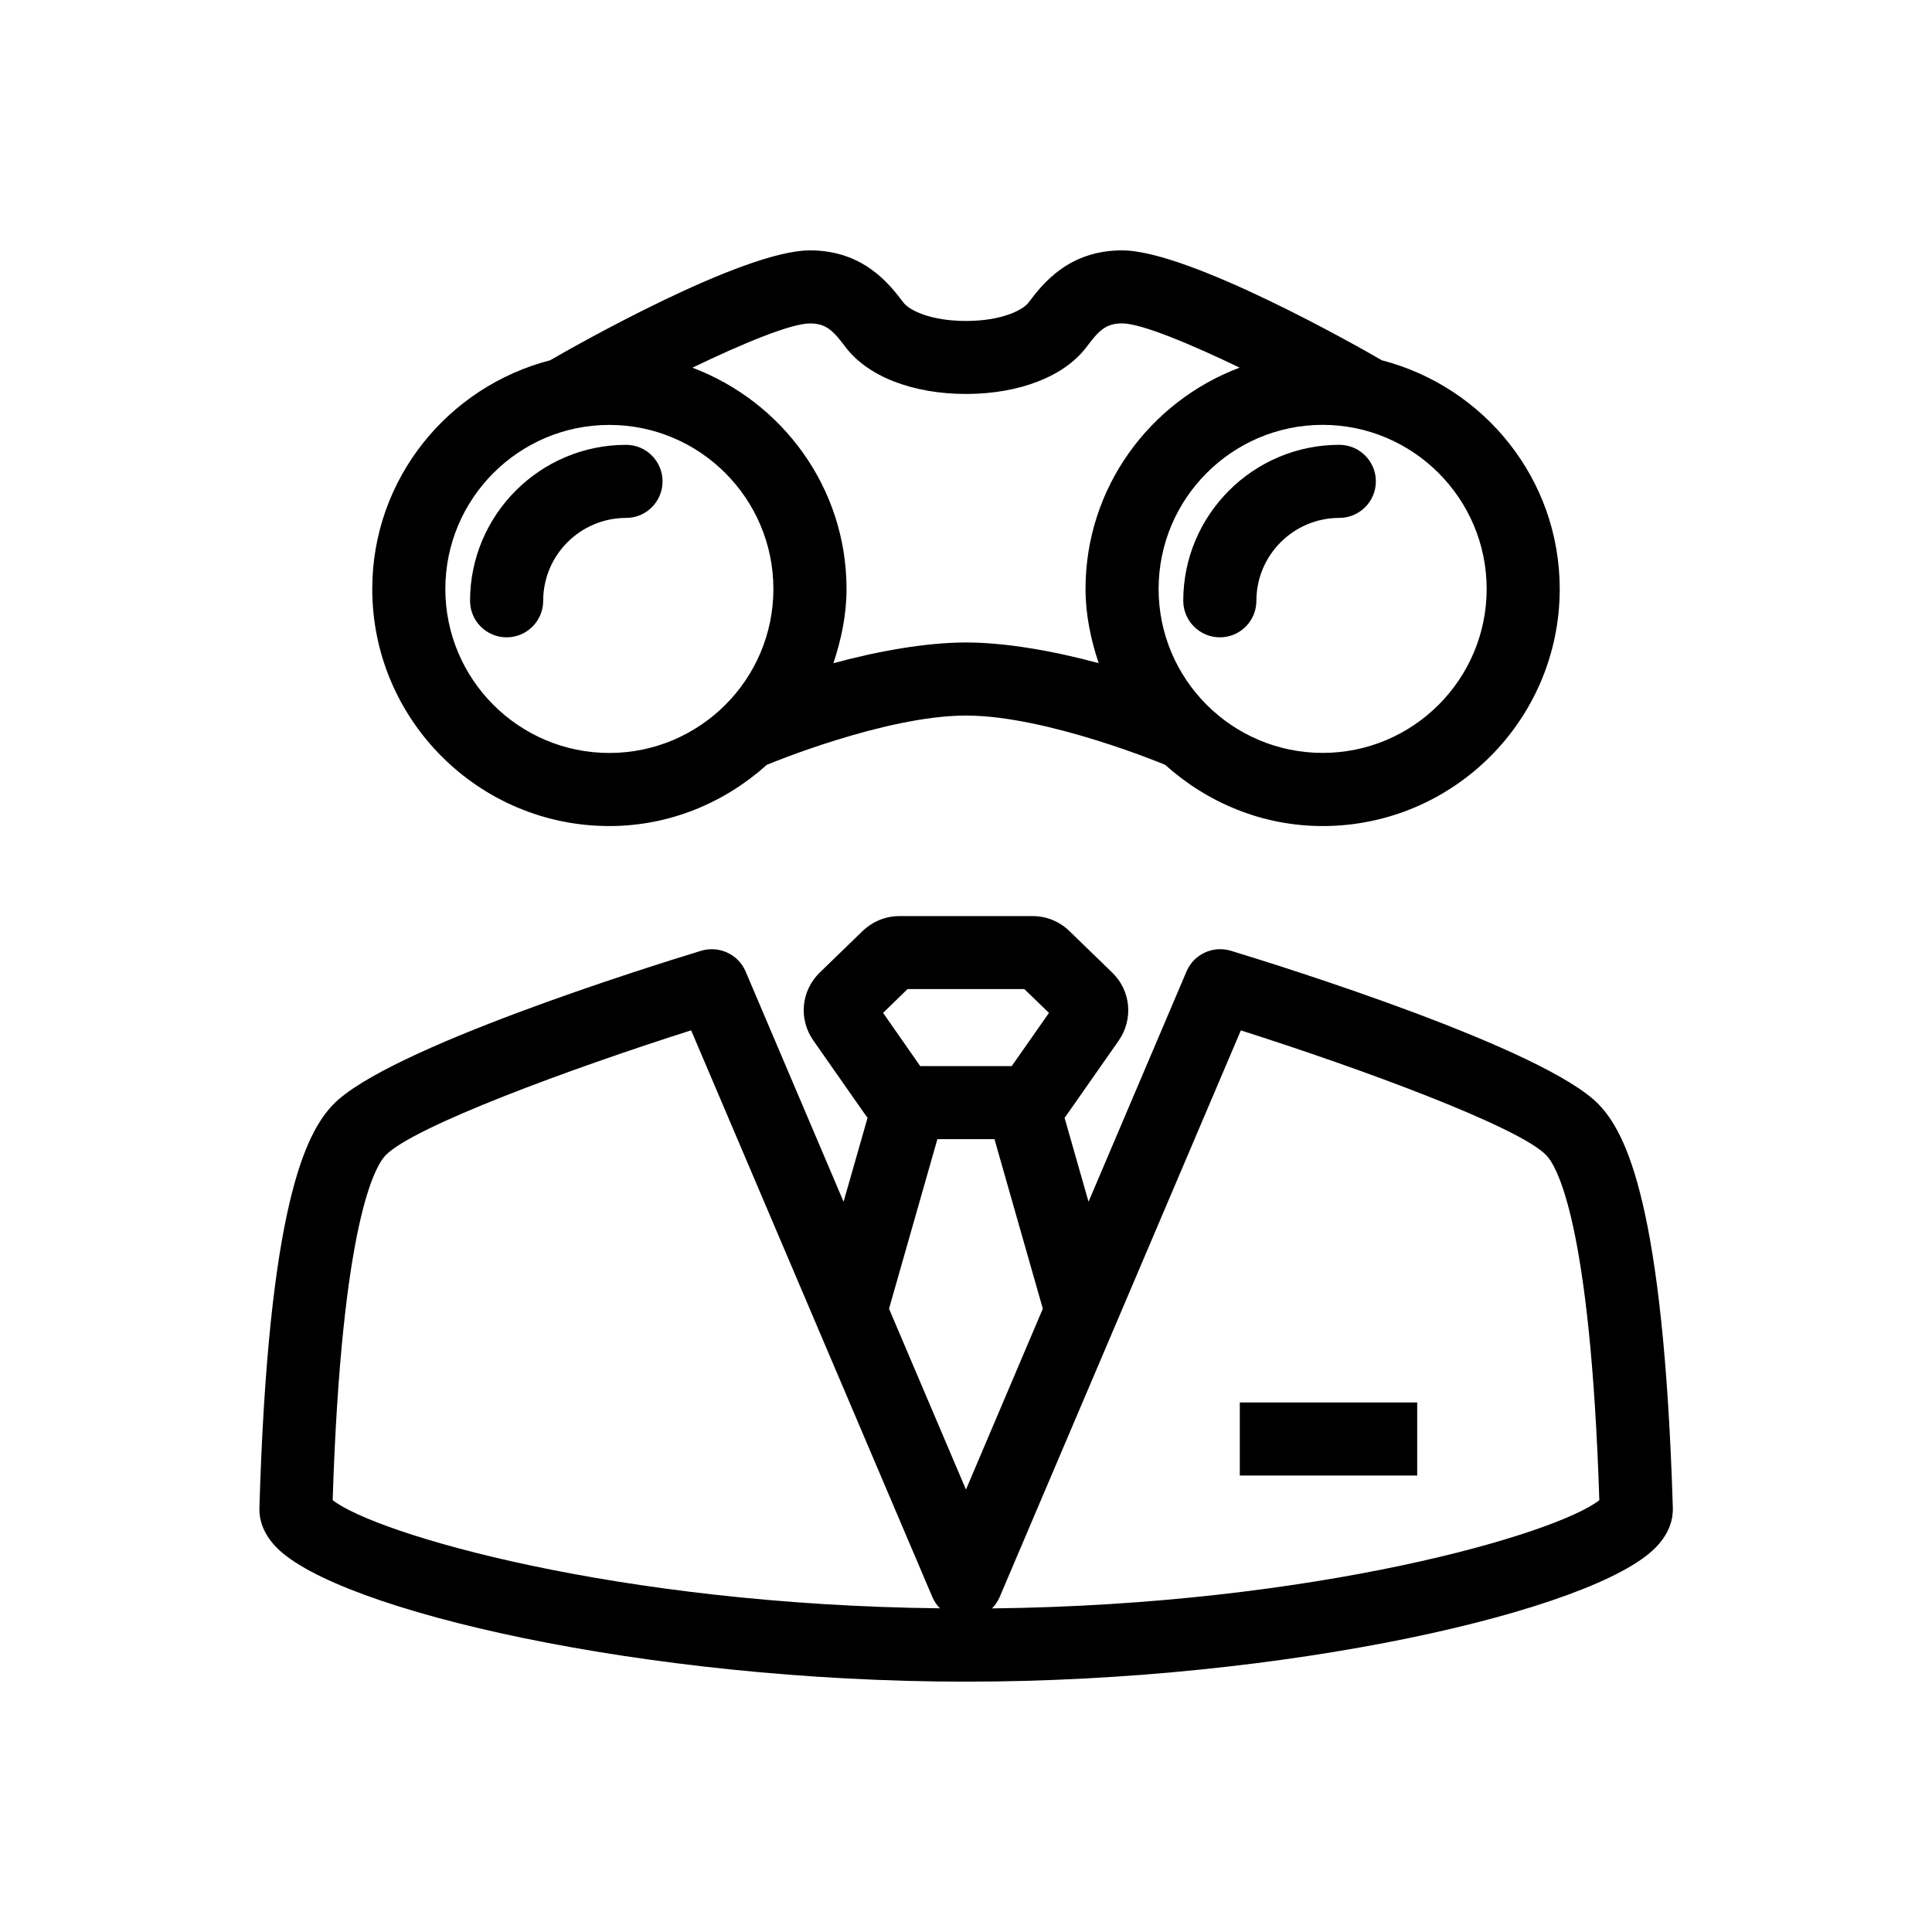
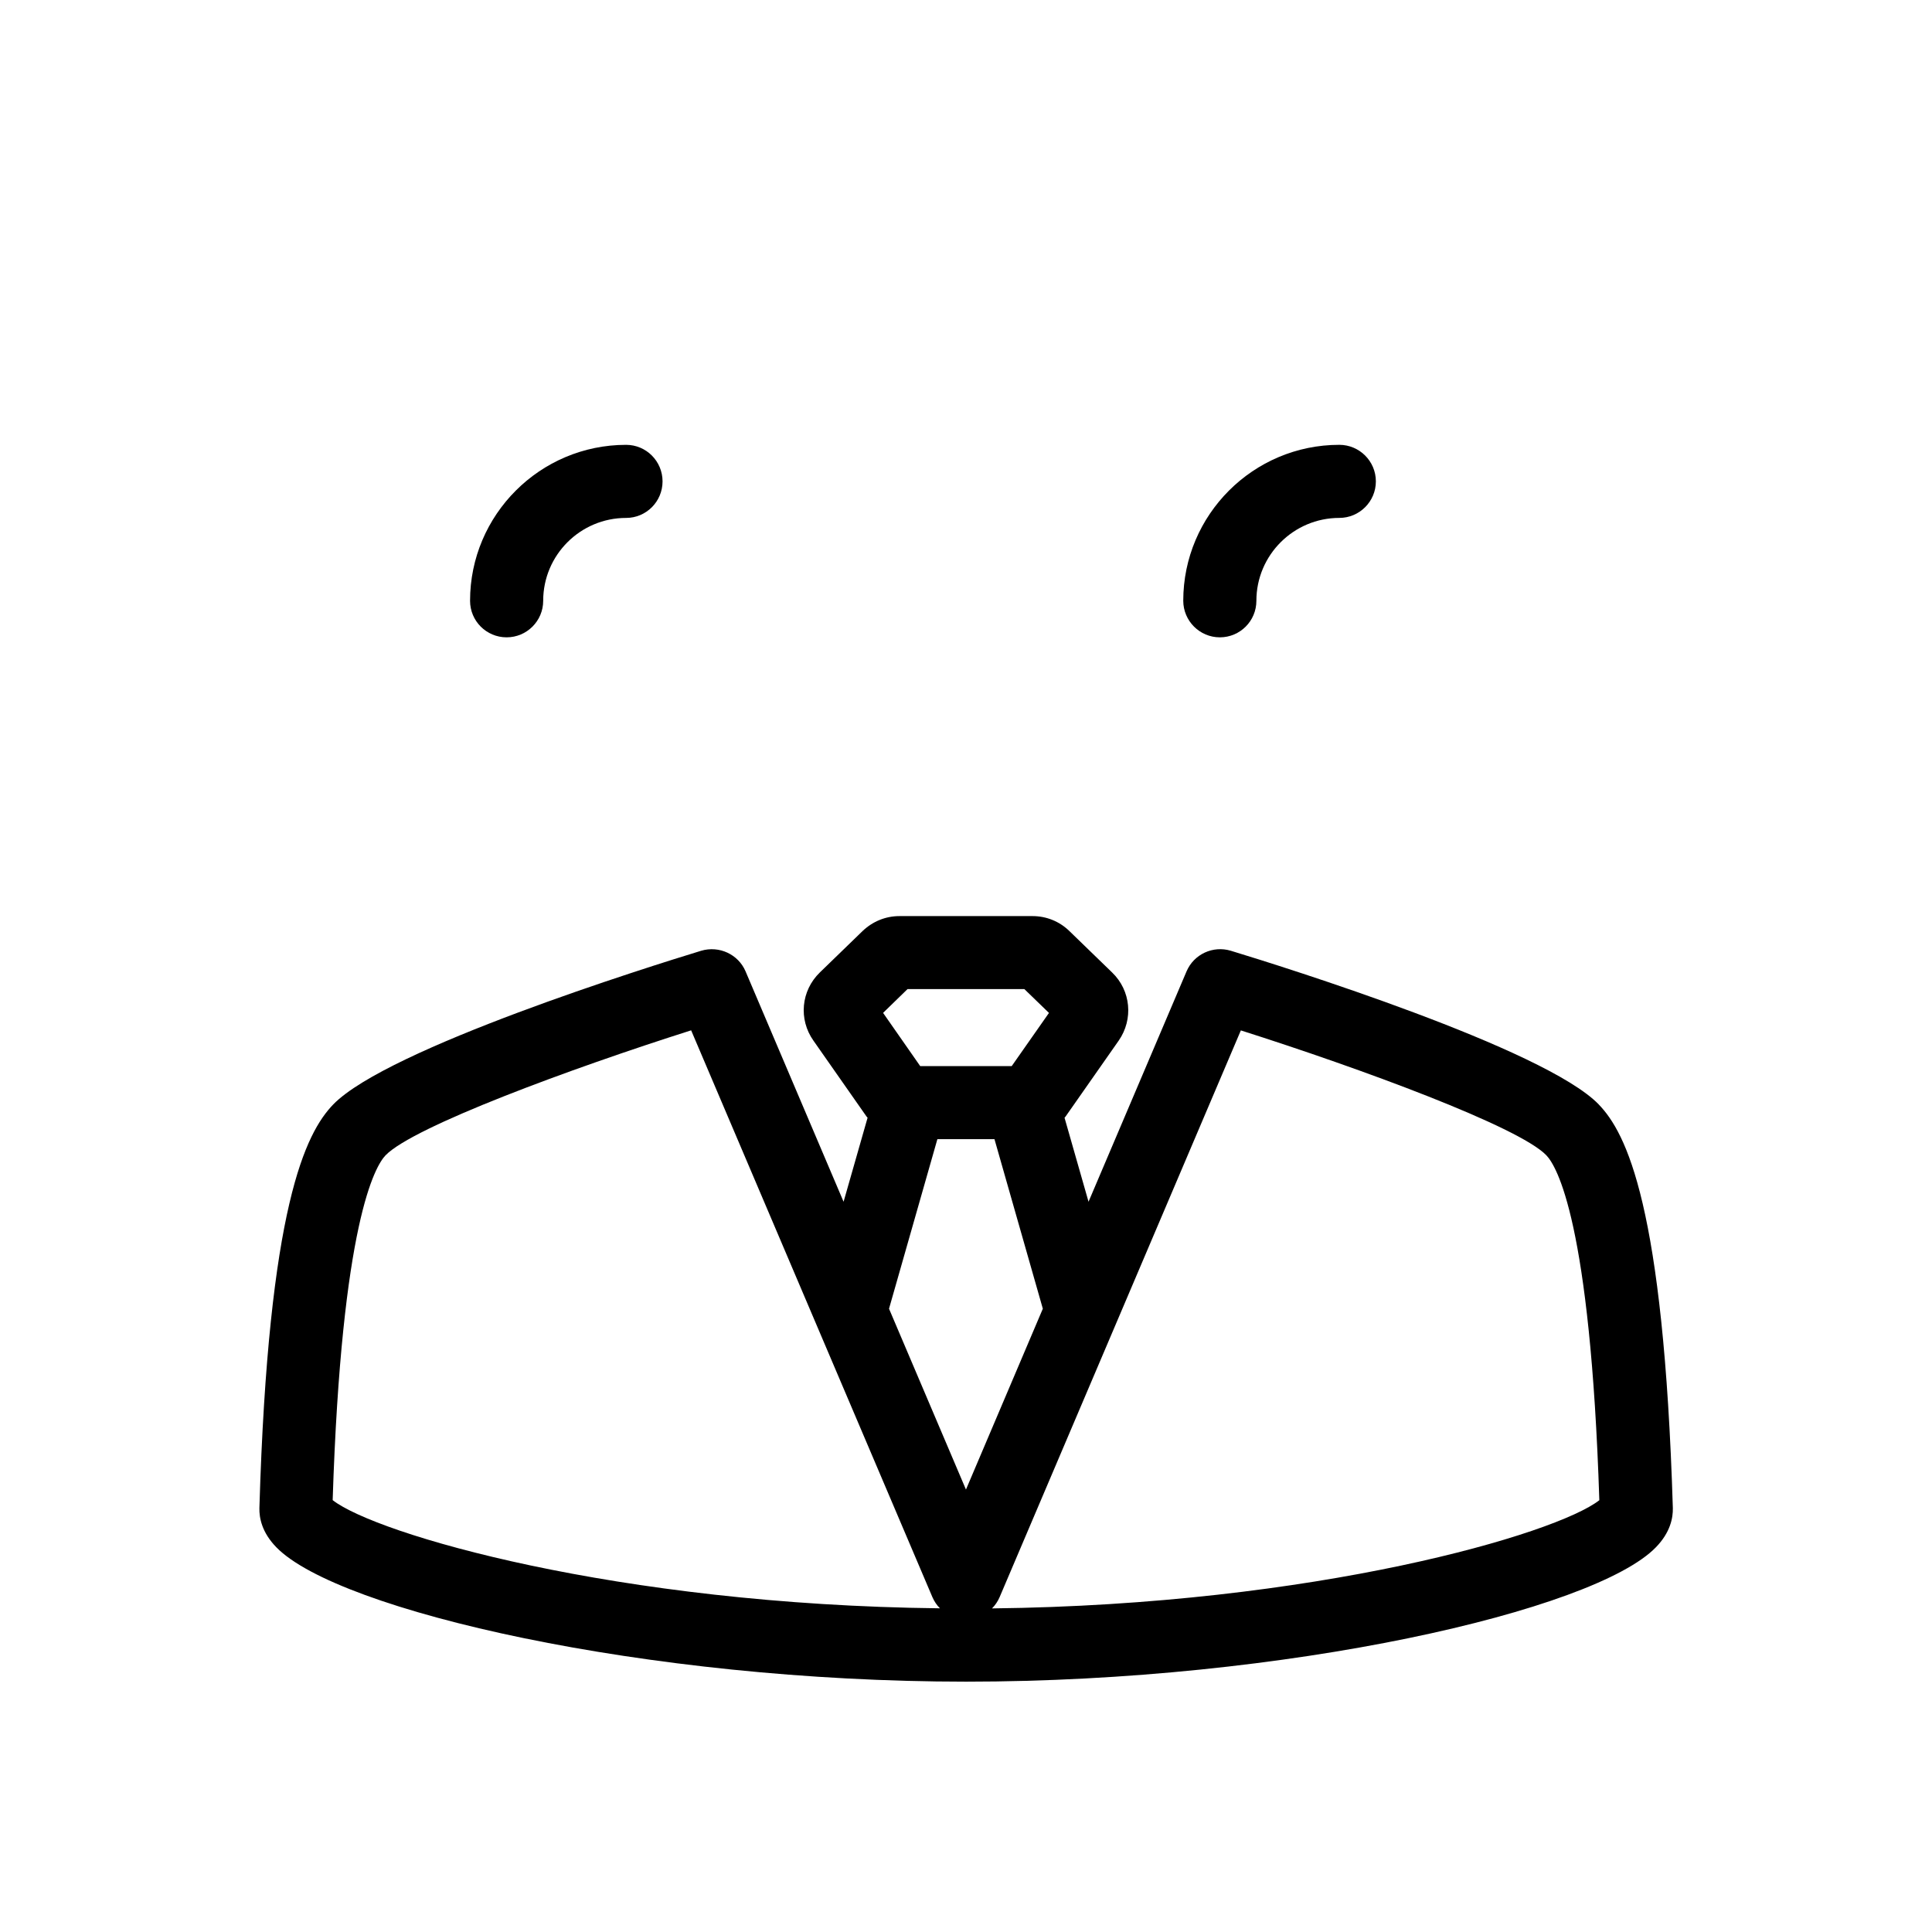
<svg xmlns="http://www.w3.org/2000/svg" fill="#000000" width="800px" height="800px" version="1.1" viewBox="144 144 512 512">
  <g>
    <path d="m287.95 303.22c0-12.121 9.84-21.965 21.98-21.965 5.32 0 9.652-4.328 9.652-9.684 0-5.352-4.328-9.684-9.652-9.684-22.812 0-41.359 18.547-41.359 41.328 0 5.352 4.328 9.684 9.684 9.684 5.348 0.004 9.695-4.34 9.695-9.68z" />
    <path d="m467.27 312.9c5.352 0 9.684-4.328 9.684-9.684 0-12.121 9.871-21.965 21.98-21.965 5.32 0 9.684-4.328 9.684-9.684 0-5.352-4.359-9.684-9.684-9.684-22.812 0-41.359 18.547-41.359 41.328 0.012 5.344 4.359 9.688 9.695 9.688z" />
    <path d="m567.7 436.7c-14.359-14.848-83.758-36.559-97.535-40.746-4.738-1.418-9.777 0.93-11.715 5.465l-25.977 61.055-6.359-22.262c0.062-0.094 0.156-0.172 0.25-0.285l14.105-20.152c3.938-5.668 3.227-13.273-1.746-18.059l-11.383-11.035c-2.613-2.519-6.062-3.906-9.684-3.906h-35.297c-3.606 0-7.039 1.371-9.746 3.938l-11.352 11.004c-4.977 4.832-5.684 12.422-1.684 18.074l14.09 20.137c0.094 0.094 0.188 0.172 0.25 0.285l-6.359 22.262-25.977-61.055c-1.938-4.535-7.008-6.863-11.746-5.465-13.746 4.188-83.145 25.898-97.535 40.746-7.258 7.543-17.191 26.812-19.555 106.95-0.062 2.582 0.645 6.453 4.488 10.391 16.328 16.816 97.977 35.613 182.8 35.613 84.875 0 166.51-18.797 182.8-35.613 3.84-3.938 4.551-7.824 4.488-10.391-2.438-80.137-12.344-99.41-19.633-106.95zm-183.2-30.578h30.969l6.519 6.312-9.871 14.09-24.25 0.004-9.84-14.105zm-152.34 135.43c2.363-73.715 11.32-88.59 14.027-91.395 7.352-7.59 49.199-23.02 80.973-33.109l63.938 150.21c0.488 1.117 1.164 2.141 2 2.961-85.824-0.934-149.55-19.73-160.94-28.672zm147.44-50.73 12.816-44.934h15.129l12.816 44.934-20.371 47.926zm27.301 79.414c0.836-0.836 1.512-1.844 2-2.961l63.938-150.21c31.773 10.094 73.621 25.504 80.941 33.078 2.738 2.832 11.684 17.711 14.059 91.426-11.387 8.93-75.133 27.727-160.94 28.672z" />
-     <path d="m472.56 515.67h47.012v19.363h-47.012z" />
-     <path d="m305.47 362.91c16.074 0 30.621-6.234 41.754-16.23 0 0 31.203-13.051 52.773-13.051s52.773 13.051 52.773 13.051c11.133 9.996 25.68 16.23 41.754 16.23 34.621 0 62.82-28.168 62.82-62.82 0-29.207-20.105-53.594-47.137-60.613-6.125-3.559-51.105-29.125-68.848-29.125-14.266 0-21.129 8.988-24.781 13.824-1.547 2.012-7.106 4.879-16.582 4.879s-15.066-2.867-16.578-4.879c-3.684-4.832-10.516-13.824-24.781-13.824-17.773 0-62.723 25.566-68.848 29.125-27.031 7.008-47.137 31.395-47.137 60.613-0.004 34.637 28.195 62.82 62.816 62.82zm232.51-62.836c0 23.961-19.492 43.453-43.453 43.453-23.977 0-43.484-19.477-43.484-43.453 0-23.977 19.492-43.484 43.484-43.484 23.945 0.016 43.453 19.508 43.453 43.484zm-179.34-70.359c4.457 0 6.266 2.109 9.383 6.203 5.871 7.824 17.836 12.484 31.977 12.484 14.137 0 26.105-4.66 31.977-12.5 3.102-4.094 4.93-6.203 9.383-6.203 5.07 0 18.137 5.465 31.156 11.73-23.773 8.941-40.84 31.773-40.84 58.648 0 6.91 1.418 13.445 3.481 19.664-11.762-3.184-24.641-5.481-35.156-5.481s-23.395 2.297-35.141 5.496c2.062-6.234 3.481-12.754 3.481-19.664 0-26.875-17.066-49.688-40.84-58.648 13-6.281 26.07-11.73 31.141-11.73zm-53.168 26.891c23.977 0 43.484 19.492 43.484 43.484 0 23.961-19.492 43.453-43.484 43.453-23.945 0-43.453-19.477-43.453-43.453 0-23.992 19.504-43.484 43.453-43.484z" />
  </g>
</svg>